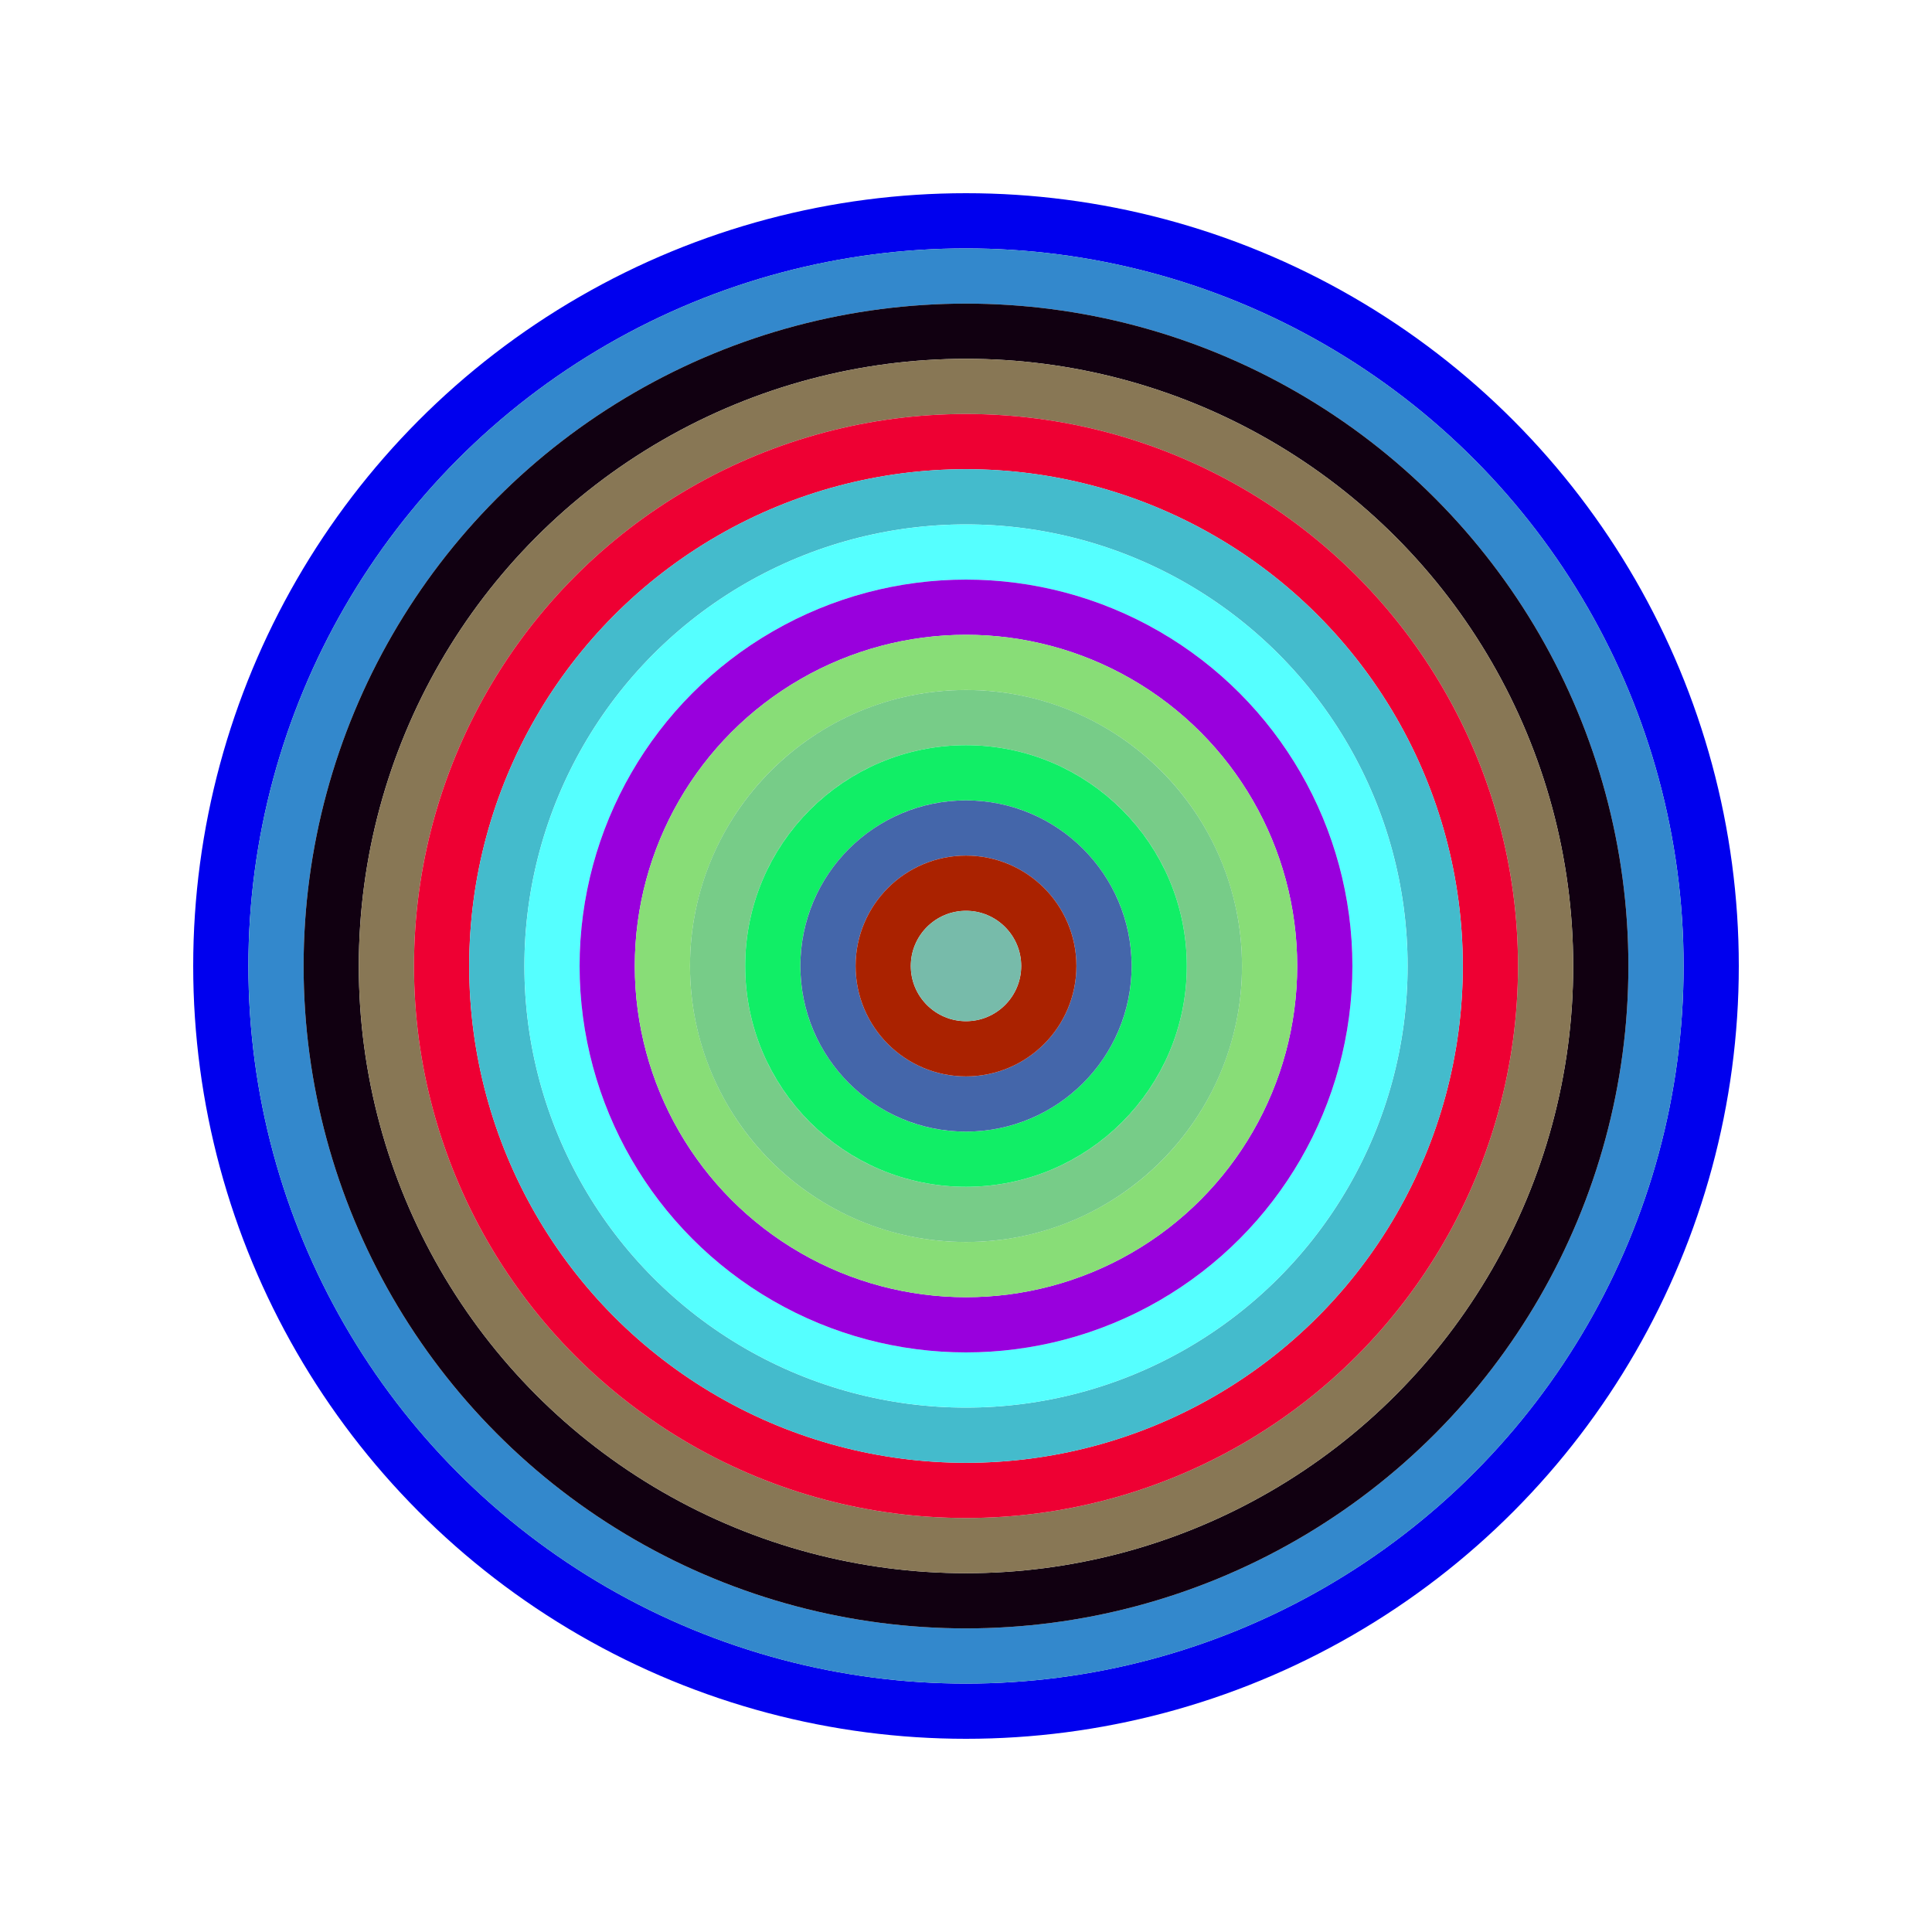
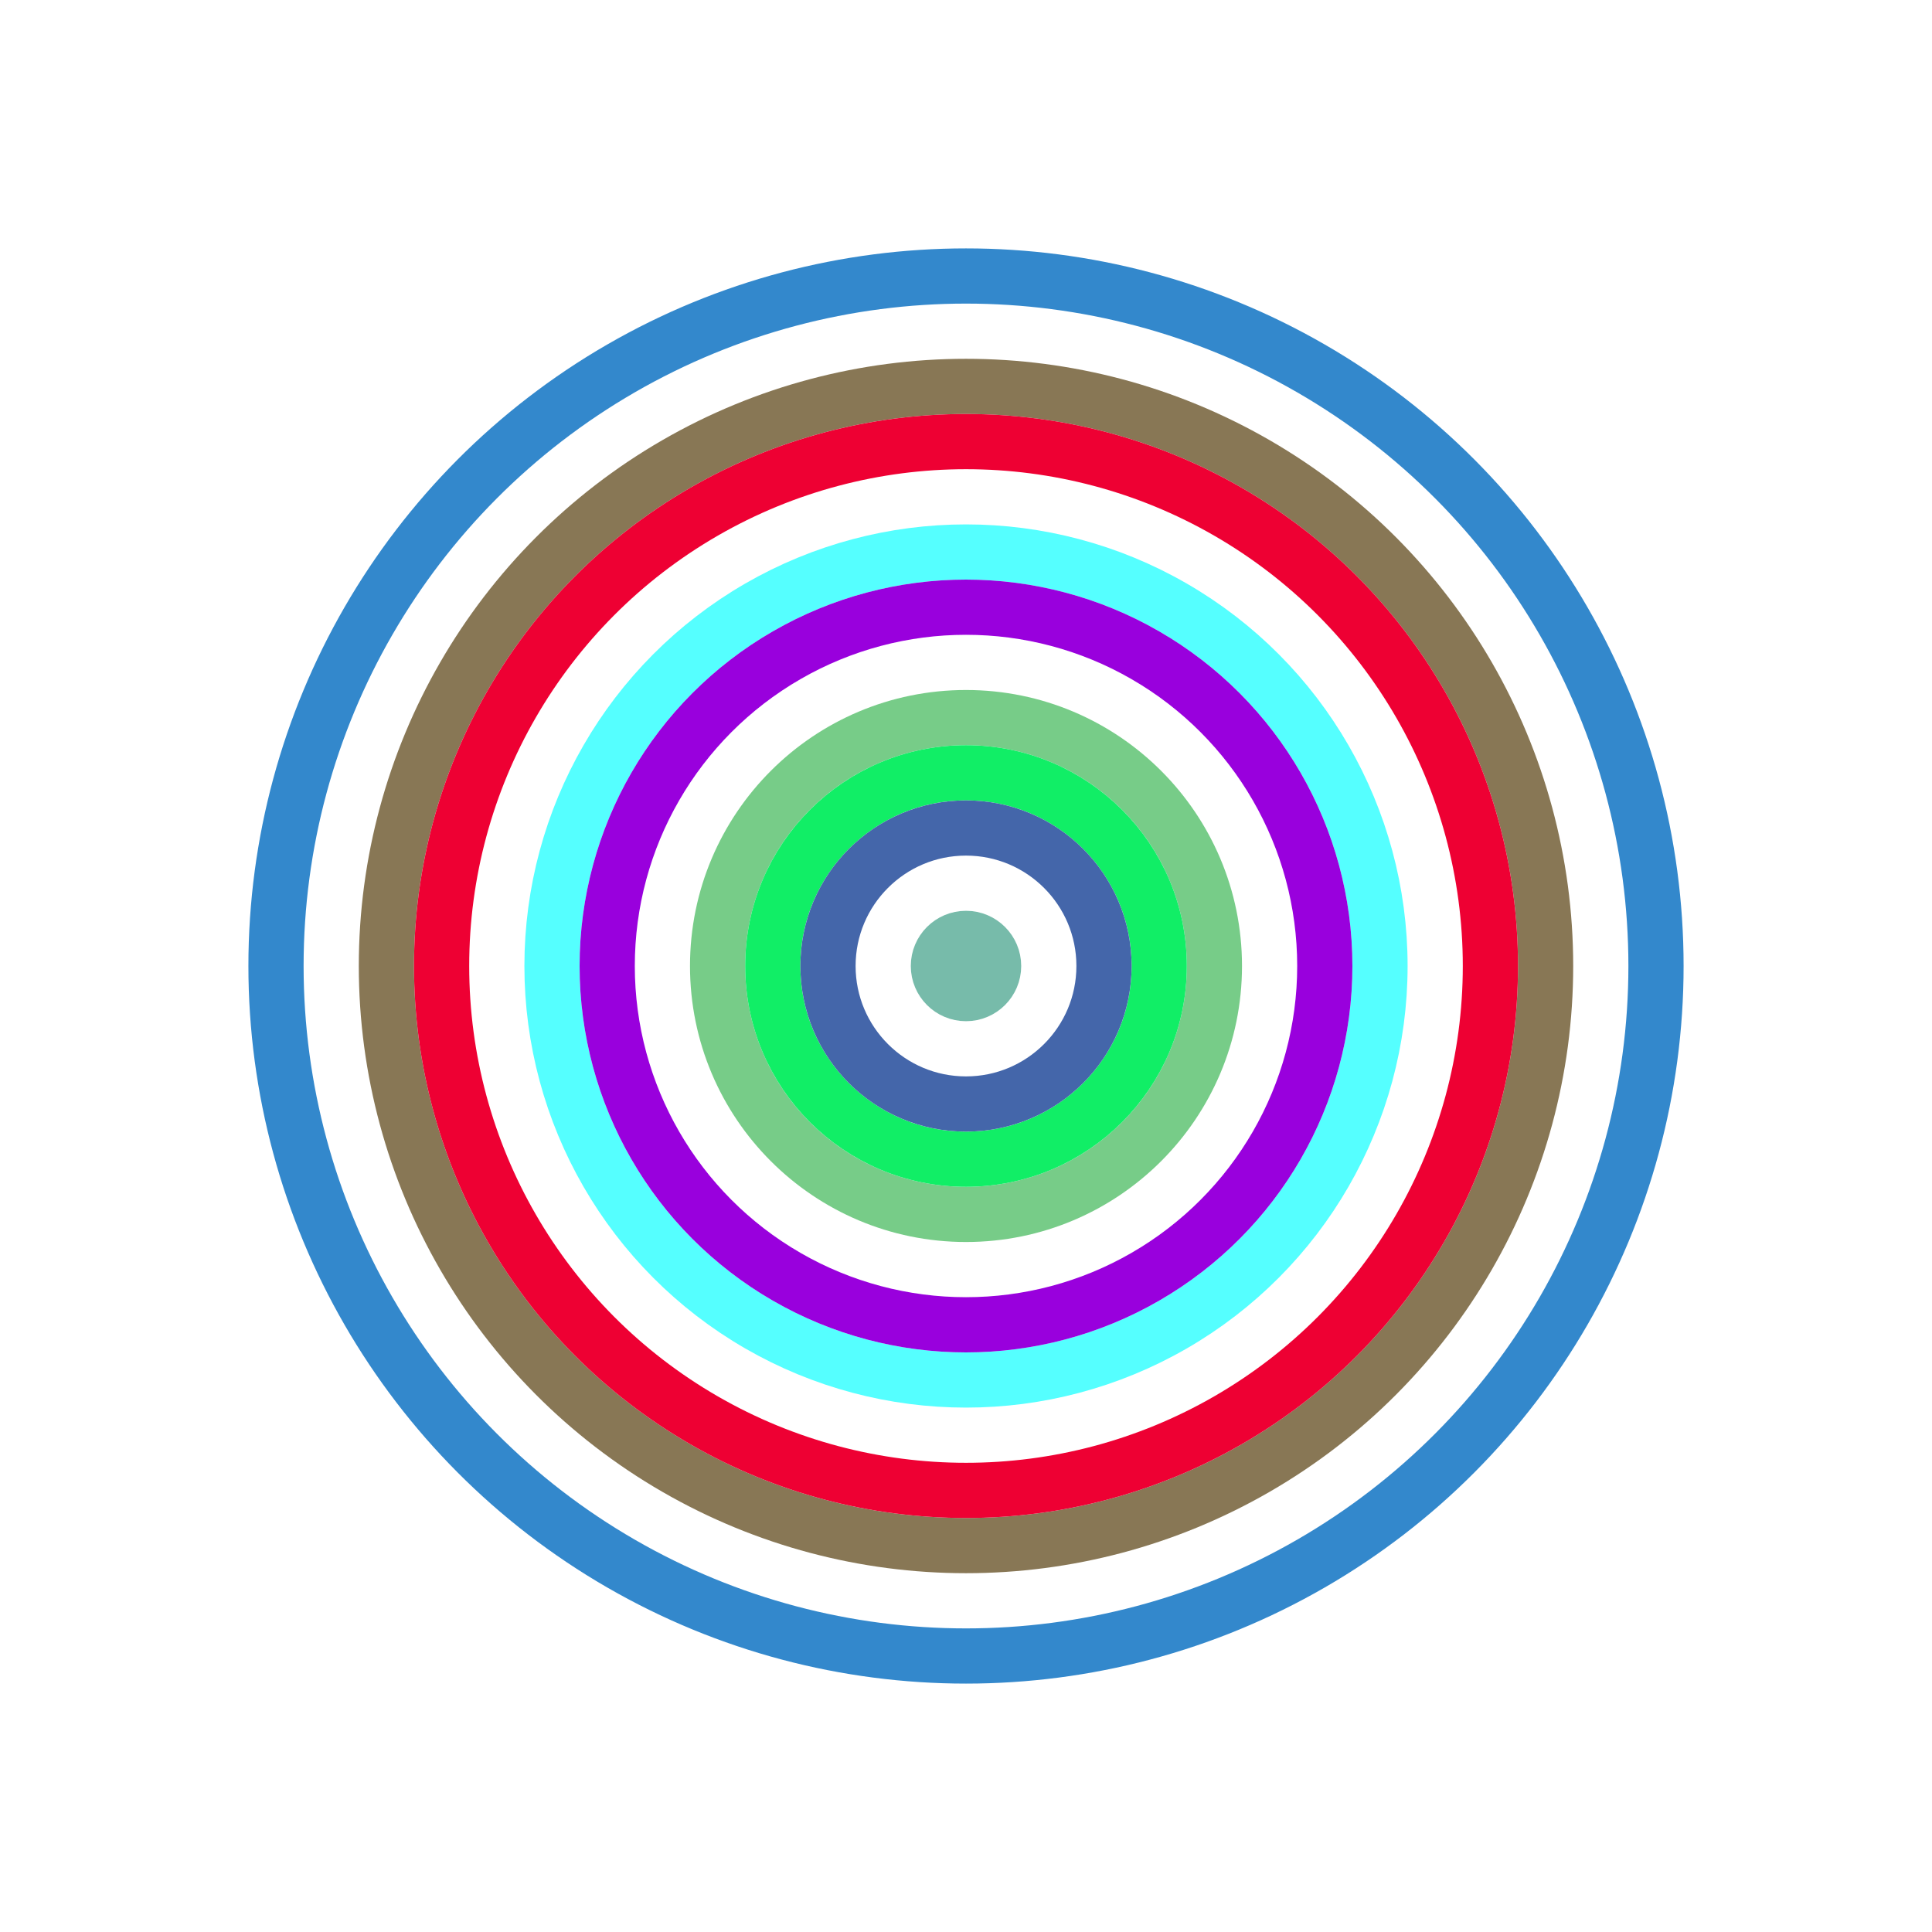
<svg xmlns="http://www.w3.org/2000/svg" id="0xe38c101875e034bc5ff90d8d77c81e646aa207ba" viewBox="0 0 700 700">
  <style>.a{stroke-width:20;}</style>
  <g class="a" fill="none">
-     <circle cx="350" cy="350" r="270" stroke="#00e" />
    <circle cx="350" cy="350" r="250" stroke="#38c" />
-     <circle cx="350" cy="350" r="230" stroke="#101" />
    <circle cx="350" cy="350" r="210" stroke="#875" />
    <circle cx="350" cy="350" r="190" stroke="#e03" />
-     <circle cx="350" cy="350" r="170" stroke="#4bc" />
    <circle cx="350" cy="350" r="150" stroke="#5ff" />
    <circle cx="350" cy="350" r="130" stroke="#90d" />
-     <circle cx="350" cy="350" r="110" stroke="#8d7" />
    <circle cx="350" cy="350" r="90" stroke="#7c8" />
    <circle cx="350" cy="350" r="70" stroke="#1e6" />
    <circle cx="350" cy="350" r="50" stroke="#46a" />
-     <circle cx="350" cy="350" r="30" stroke="#a20" />
    <circle cx="350" cy="350" r="10" stroke="#7ba" />
  </g>
</svg>